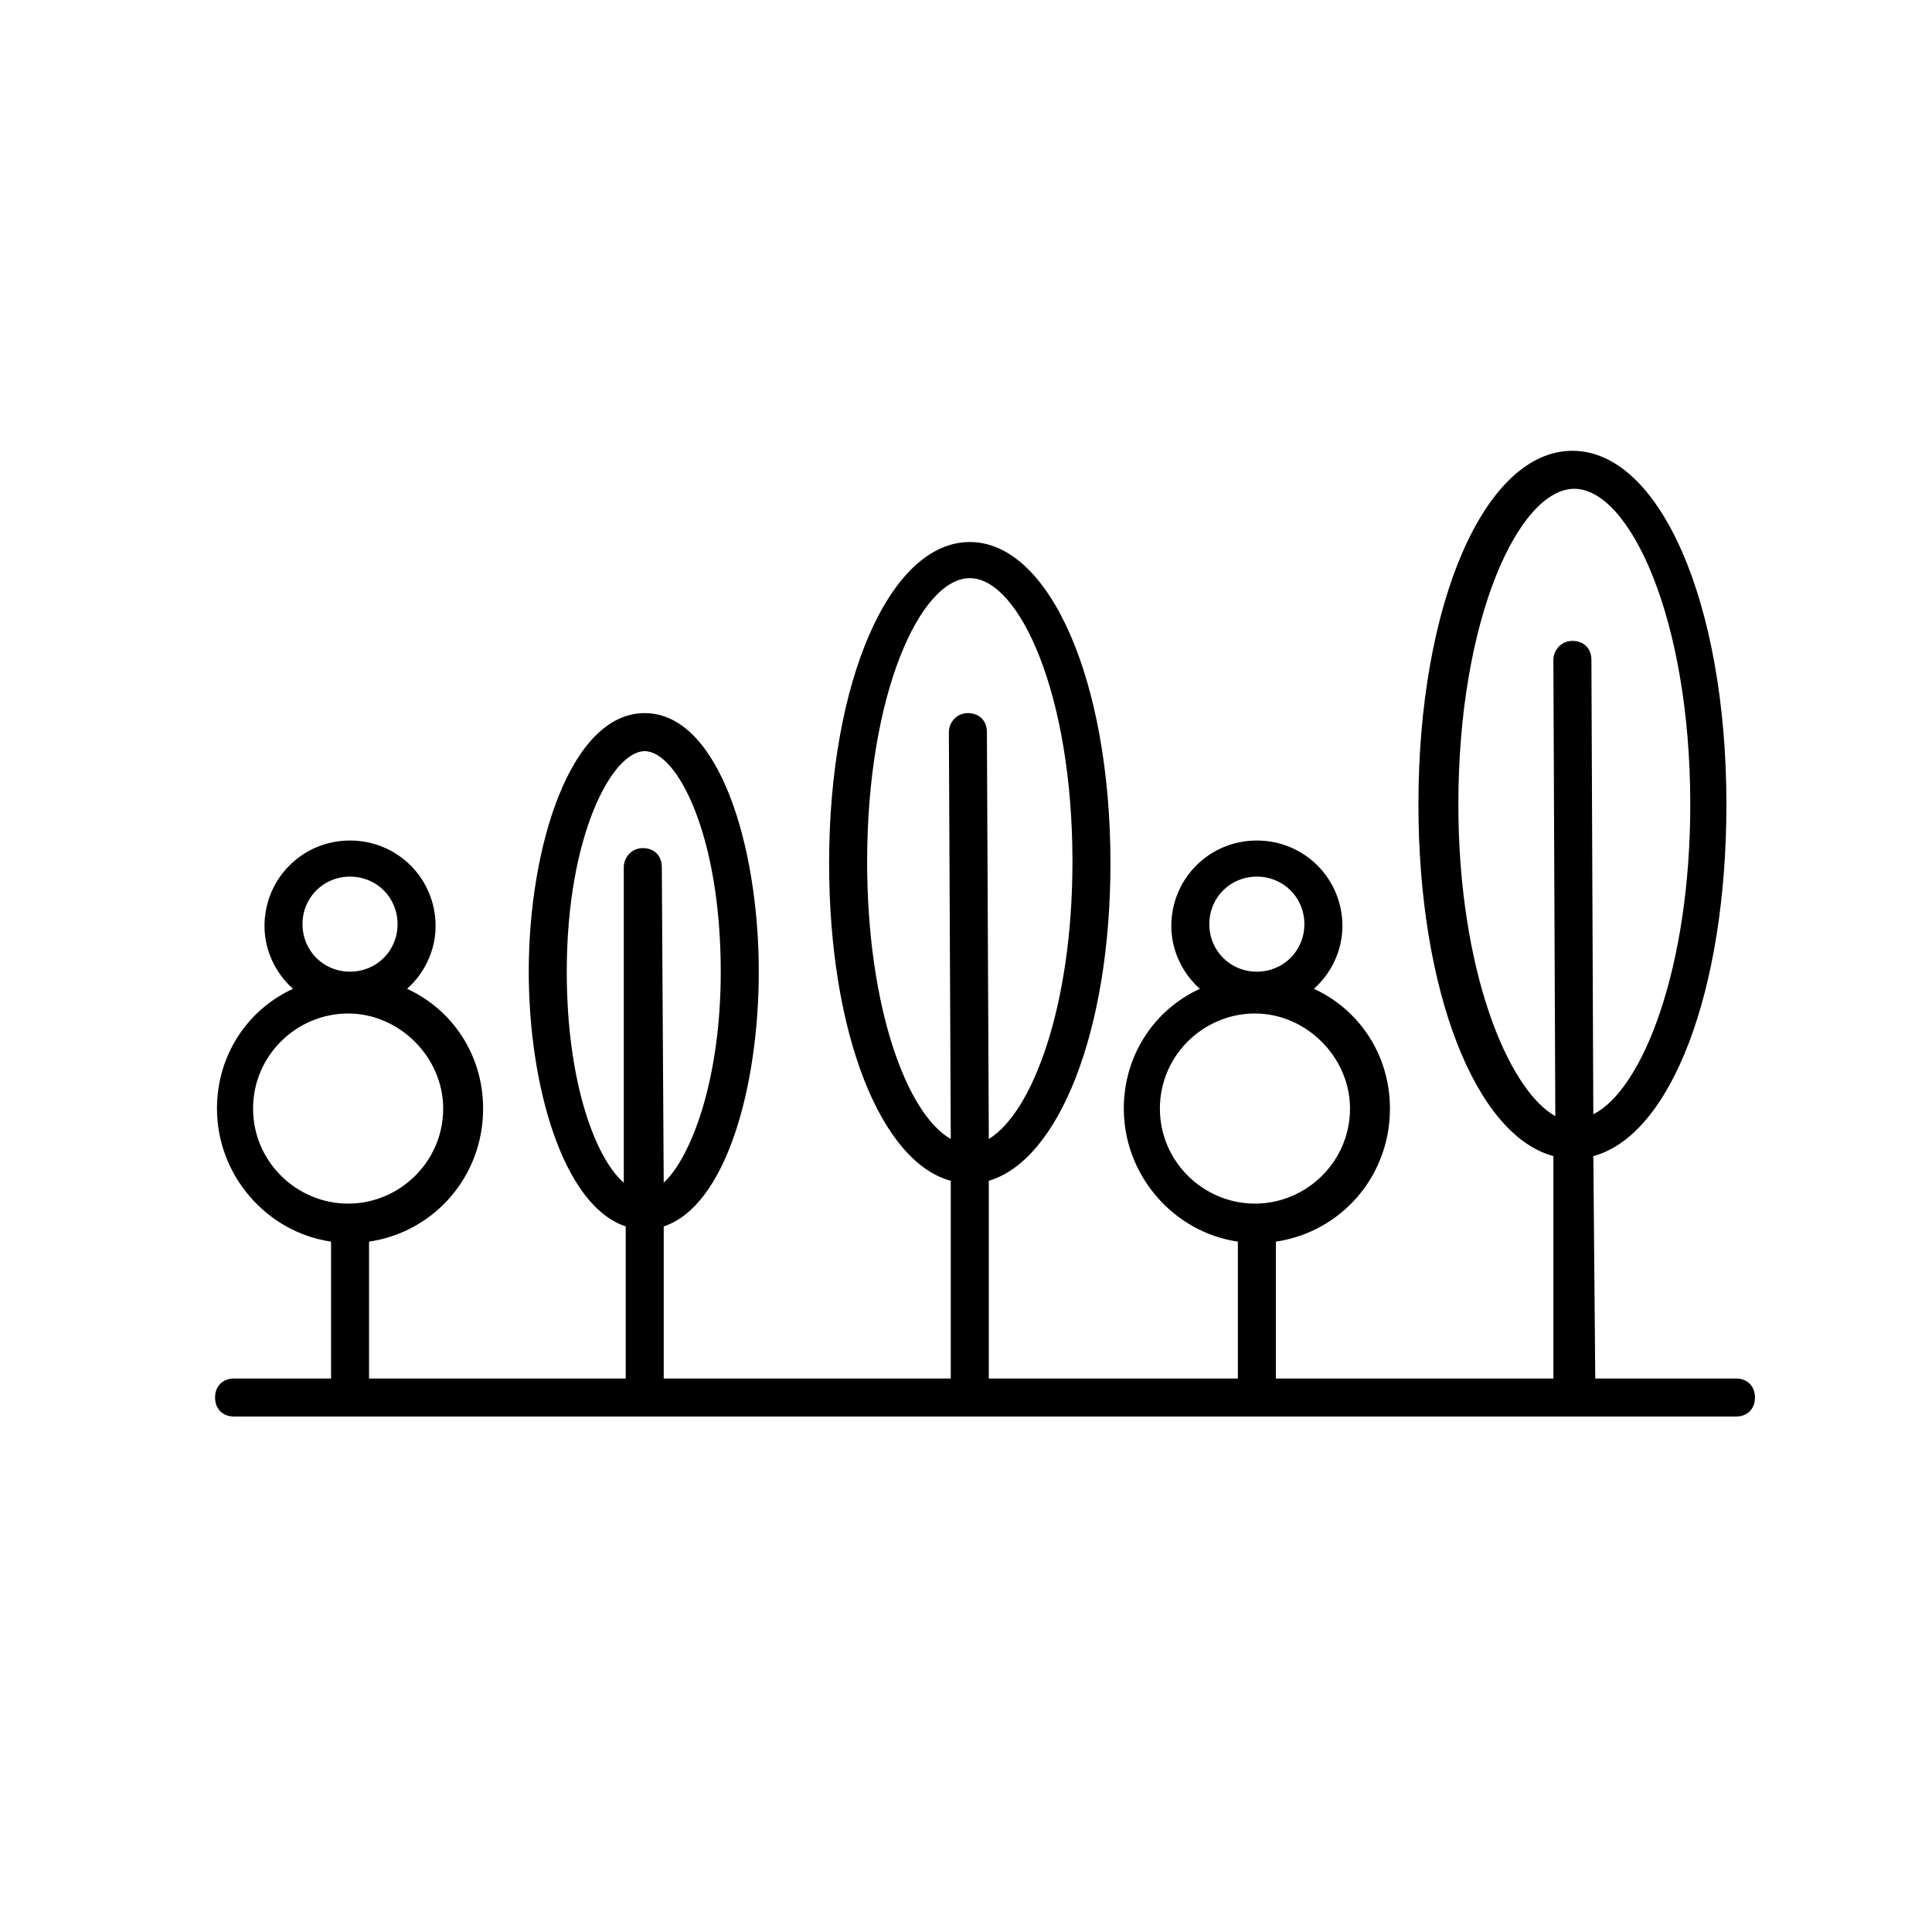
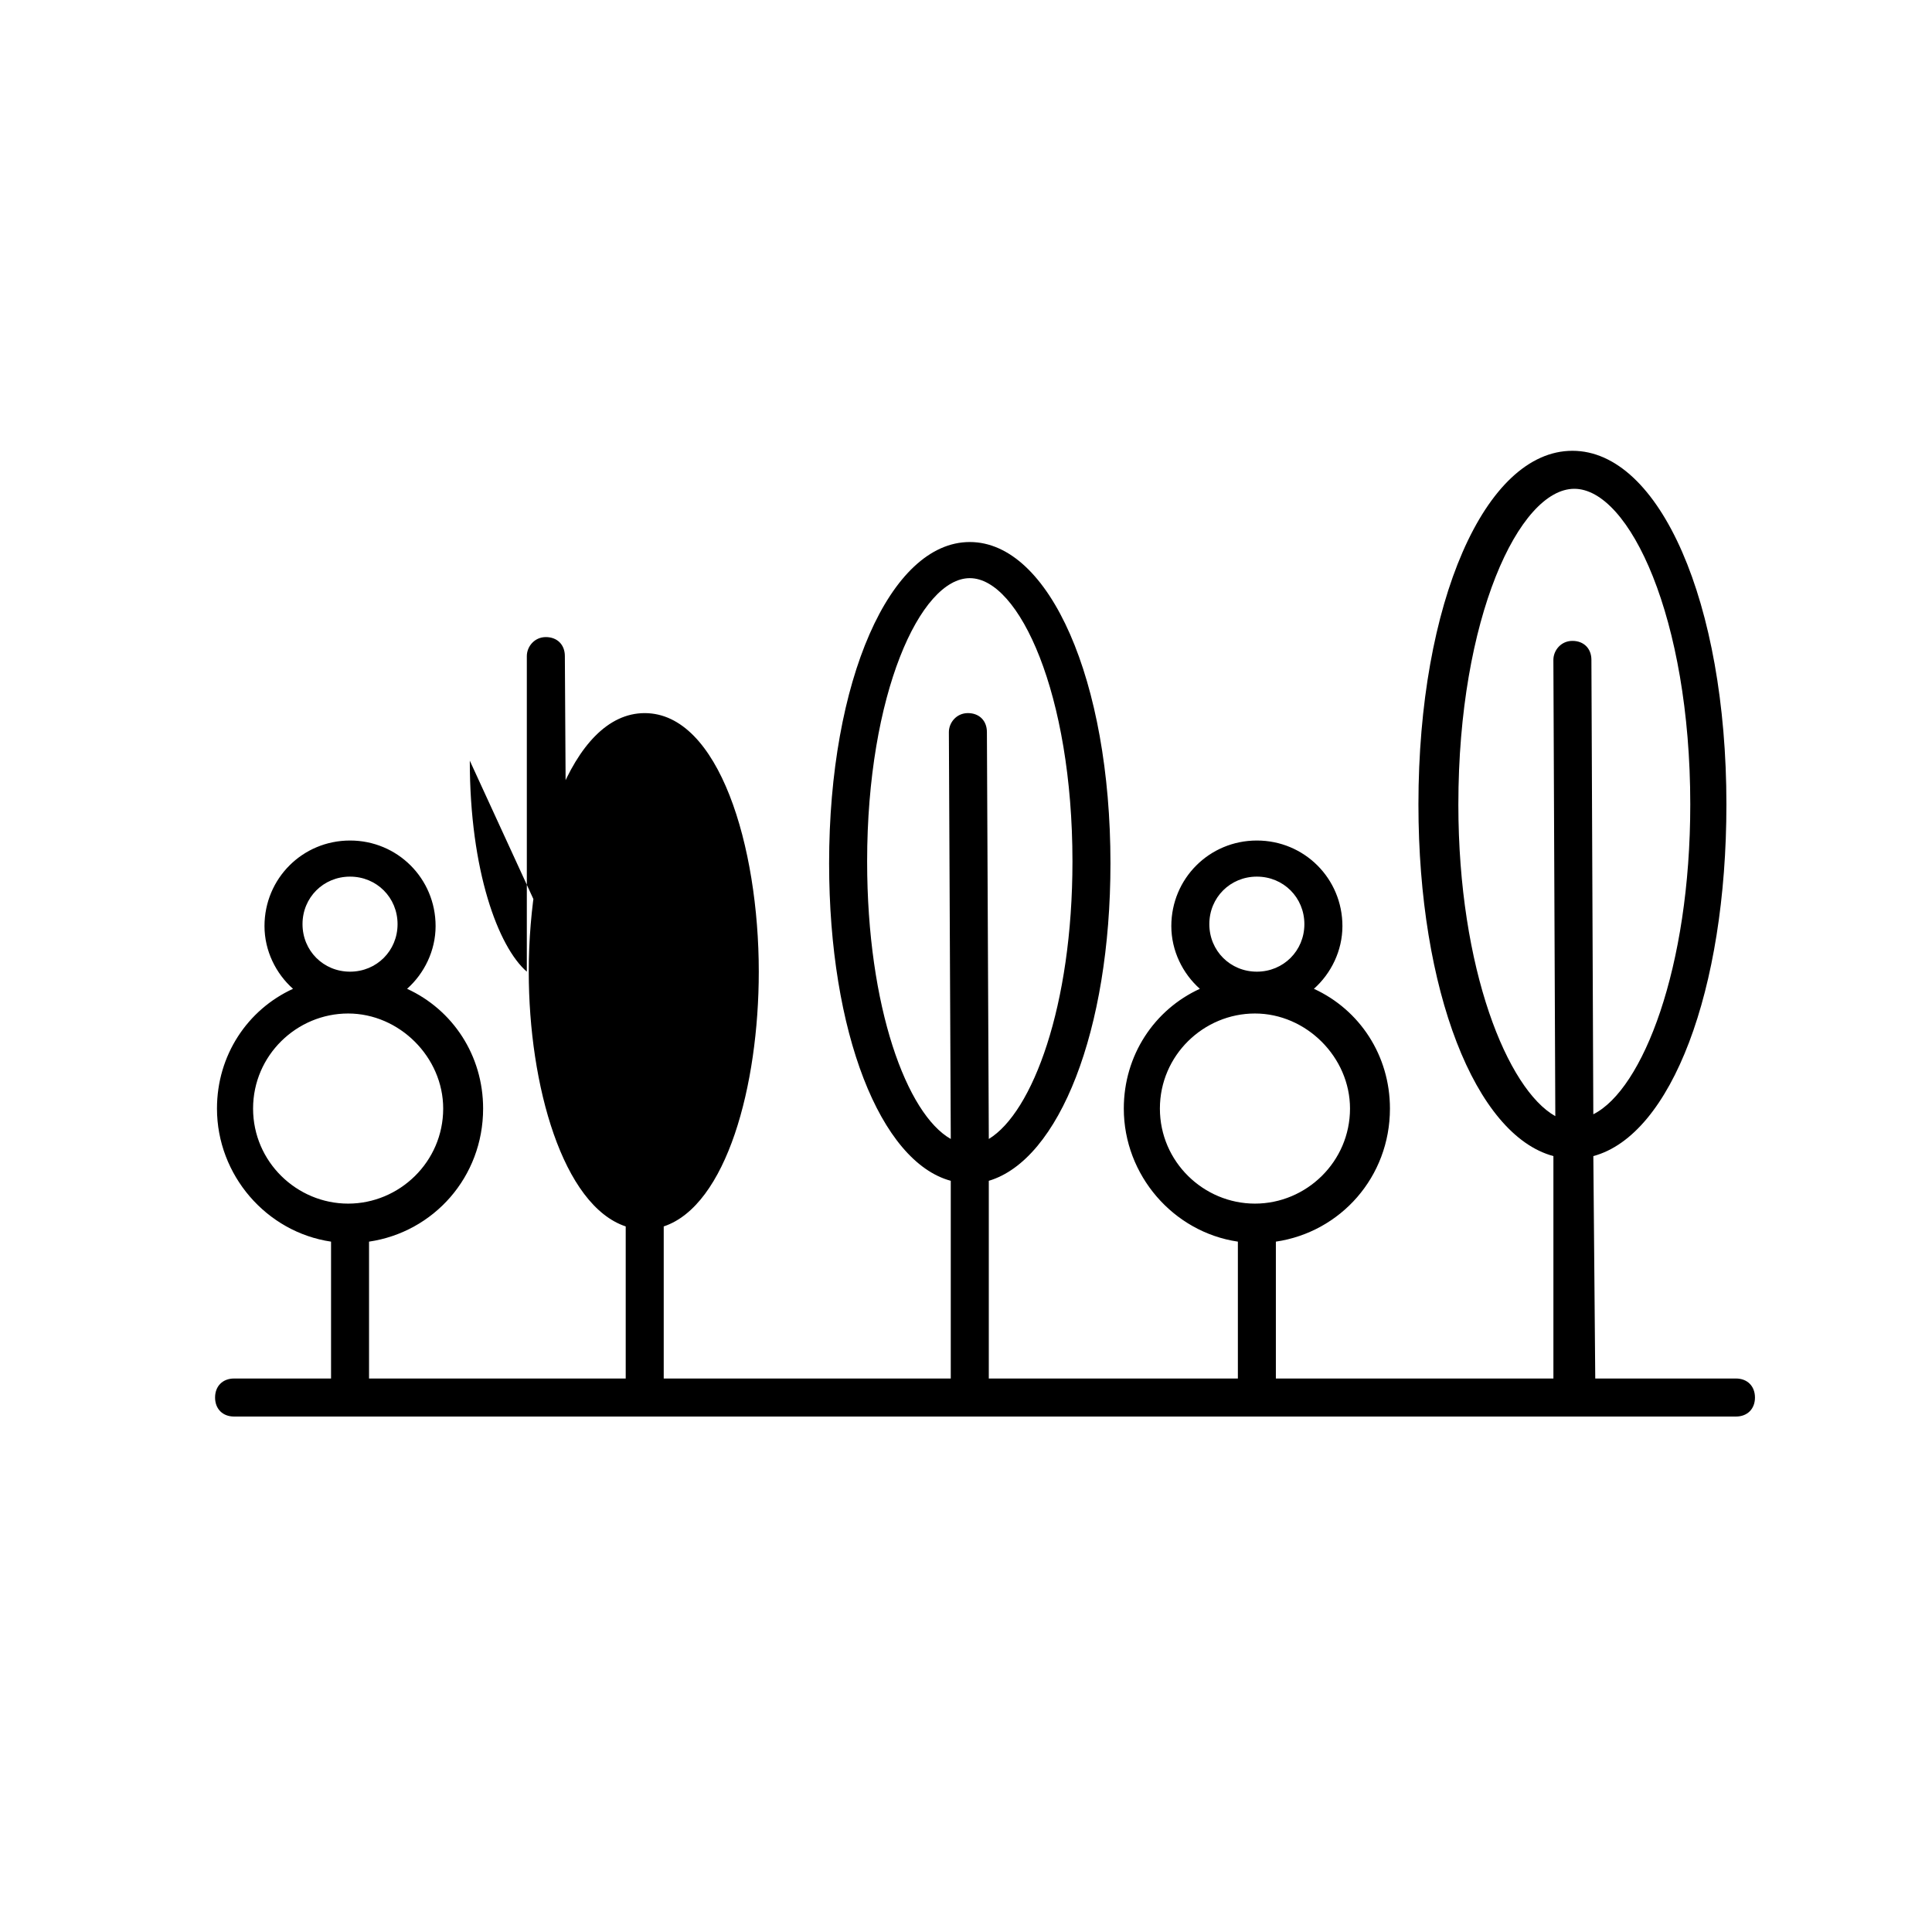
<svg xmlns="http://www.w3.org/2000/svg" fill="#000000" width="800px" height="800px" version="1.1" viewBox="144 144 512 512">
-   <path d="m604.04 509.32h-37.281l-0.508-58.945c20.656-5.543 35.266-43.832 35.266-93.203 0-53.402-17.633-93.707-40.809-93.707-23.176 0-40.809 40.305-40.809 93.707 0 49.375 15.113 87.664 35.77 93.203v58.945h-73.551v-36.273c17.129-2.519 30.23-17.129 30.23-35.266 0-14.105-8.062-26.199-20.152-31.738 4.535-4.031 7.559-10.078 7.559-16.625 0-12.594-10.078-22.672-22.672-22.672s-22.672 10.078-22.672 22.672c0 6.551 3.023 12.594 7.559 16.625-12.09 5.543-20.152 17.633-20.152 31.738 0 17.633 13.098 32.746 30.23 35.266v36.273h-66.008v-52.395c18.641-5.543 32.242-39.801 32.242-84.137 0-48.367-16.121-85.145-37.281-85.145s-37.281 36.777-37.281 85.145c0 44.84 13.602 79.098 32.242 84.137v52.395h-76.07v-40.305c16.625-5.543 25.191-37.281 25.191-67.512 0-33.25-10.578-68.52-30.23-68.52-19.648 0-30.73 35.266-30.73 68.52 0 30.23 9.07 61.969 25.695 67.512v40.305h-68.02v-36.273c17.129-2.519 30.23-17.129 30.23-35.266 0-14.105-8.062-26.199-20.152-31.738 4.535-4.031 7.559-10.078 7.559-16.625 0-12.594-10.078-22.672-22.672-22.672s-22.672 10.078-22.672 22.672c0 6.551 3.023 12.594 7.559 16.625-12.09 5.543-20.152 17.633-20.152 31.738 0 17.633 13.098 32.746 30.23 35.266v36.273h-25.695c-3.023 0-5.039 2.016-5.039 5.039 0 3.023 2.016 5.039 5.039 5.039h398.01c3.023 0 5.039-2.016 5.039-5.039-0.004-3.023-2.019-5.039-5.039-5.039zm-73.559-152.15c0-49.375 16.121-83.633 30.73-83.633s30.73 34.258 30.73 83.633c0 43.328-12.594 75.57-25.695 82.121l-0.504-120.41c0-3.023-2.016-5.039-5.039-5.039-3.023 0-5.039 2.519-5.039 5.039l0.512 120.91c-12.594-7.055-25.695-38.793-25.695-82.625zm-53.402 19.145c7.055 0 12.594 5.543 12.594 12.594 0 7.055-5.543 12.594-12.594 12.594-7.055 0-12.594-5.543-12.594-12.594-0.004-7.051 5.539-12.594 12.594-12.594zm-25.695 61.465c0-14.105 11.586-25.191 25.191-25.191 13.602 0 25.191 11.586 25.191 25.191 0 14.105-11.586 25.191-25.191 25.191-13.602 0-25.191-11.086-25.191-25.191zm-77.586-65.496c0-44.336 14.105-75.066 27.207-75.066 13.098 0 27.207 30.73 27.207 75.066 0 38.289-10.578 66.504-22.168 73.555l-0.504-107.82c0-3.023-2.016-5.039-5.039-5.039-3.023 0-5.039 2.519-5.039 5.039l0.504 107.82c-11.59-6.547-22.168-34.762-22.168-73.555zm-79.602 29.223c0-36.273 12.09-58.441 20.656-58.441 8.566 0 20.152 22.168 20.152 58.441 0 29.223-8.062 49.375-15.113 55.922l-0.504-83.633c0-3.023-2.016-5.039-5.039-5.039-3.023 0-5.039 2.519-5.039 5.039v83.633c-7.559-6.551-15.113-26.703-15.113-55.922zm-57.434-25.191c7.055 0 12.594 5.543 12.594 12.594 0 7.055-5.543 12.594-12.594 12.594-7.055 0-12.594-5.543-12.594-12.594-0.004-7.051 5.539-12.594 12.594-12.594zm-25.695 61.465c0-14.105 11.586-25.191 25.191-25.191 13.602 0 25.191 11.586 25.191 25.191 0 14.105-11.586 25.191-25.191 25.191s-25.191-11.086-25.191-25.191z" />
+   <path d="m604.04 509.32h-37.281l-0.508-58.945c20.656-5.543 35.266-43.832 35.266-93.203 0-53.402-17.633-93.707-40.809-93.707-23.176 0-40.809 40.305-40.809 93.707 0 49.375 15.113 87.664 35.77 93.203v58.945h-73.551v-36.273c17.129-2.519 30.23-17.129 30.23-35.266 0-14.105-8.062-26.199-20.152-31.738 4.535-4.031 7.559-10.078 7.559-16.625 0-12.594-10.078-22.672-22.672-22.672s-22.672 10.078-22.672 22.672c0 6.551 3.023 12.594 7.559 16.625-12.09 5.543-20.152 17.633-20.152 31.738 0 17.633 13.098 32.746 30.23 35.266v36.273h-66.008v-52.395c18.641-5.543 32.242-39.801 32.242-84.137 0-48.367-16.121-85.145-37.281-85.145s-37.281 36.777-37.281 85.145c0 44.84 13.602 79.098 32.242 84.137v52.395h-76.07v-40.305c16.625-5.543 25.191-37.281 25.191-67.512 0-33.25-10.578-68.52-30.23-68.52-19.648 0-30.73 35.266-30.73 68.52 0 30.23 9.07 61.969 25.695 67.512v40.305h-68.02v-36.273c17.129-2.519 30.23-17.129 30.23-35.266 0-14.105-8.062-26.199-20.152-31.738 4.535-4.031 7.559-10.078 7.559-16.625 0-12.594-10.078-22.672-22.672-22.672s-22.672 10.078-22.672 22.672c0 6.551 3.023 12.594 7.559 16.625-12.09 5.543-20.152 17.633-20.152 31.738 0 17.633 13.098 32.746 30.23 35.266v36.273h-25.695c-3.023 0-5.039 2.016-5.039 5.039 0 3.023 2.016 5.039 5.039 5.039h398.01c3.023 0 5.039-2.016 5.039-5.039-0.004-3.023-2.019-5.039-5.039-5.039zm-73.559-152.15c0-49.375 16.121-83.633 30.73-83.633s30.73 34.258 30.73 83.633c0 43.328-12.594 75.57-25.695 82.121l-0.504-120.41c0-3.023-2.016-5.039-5.039-5.039-3.023 0-5.039 2.519-5.039 5.039l0.512 120.91c-12.594-7.055-25.695-38.793-25.695-82.625zm-53.402 19.145c7.055 0 12.594 5.543 12.594 12.594 0 7.055-5.543 12.594-12.594 12.594-7.055 0-12.594-5.543-12.594-12.594-0.004-7.051 5.539-12.594 12.594-12.594zm-25.695 61.465c0-14.105 11.586-25.191 25.191-25.191 13.602 0 25.191 11.586 25.191 25.191 0 14.105-11.586 25.191-25.191 25.191-13.602 0-25.191-11.086-25.191-25.191zm-77.586-65.496c0-44.336 14.105-75.066 27.207-75.066 13.098 0 27.207 30.73 27.207 75.066 0 38.289-10.578 66.504-22.168 73.555l-0.504-107.82c0-3.023-2.016-5.039-5.039-5.039-3.023 0-5.039 2.519-5.039 5.039l0.504 107.82c-11.59-6.547-22.168-34.762-22.168-73.555zm-79.602 29.223l-0.504-83.633c0-3.023-2.016-5.039-5.039-5.039-3.023 0-5.039 2.519-5.039 5.039v83.633c-7.559-6.551-15.113-26.703-15.113-55.922zm-57.434-25.191c7.055 0 12.594 5.543 12.594 12.594 0 7.055-5.543 12.594-12.594 12.594-7.055 0-12.594-5.543-12.594-12.594-0.004-7.051 5.539-12.594 12.594-12.594zm-25.695 61.465c0-14.105 11.586-25.191 25.191-25.191 13.602 0 25.191 11.586 25.191 25.191 0 14.105-11.586 25.191-25.191 25.191s-25.191-11.086-25.191-25.191z" />
</svg>